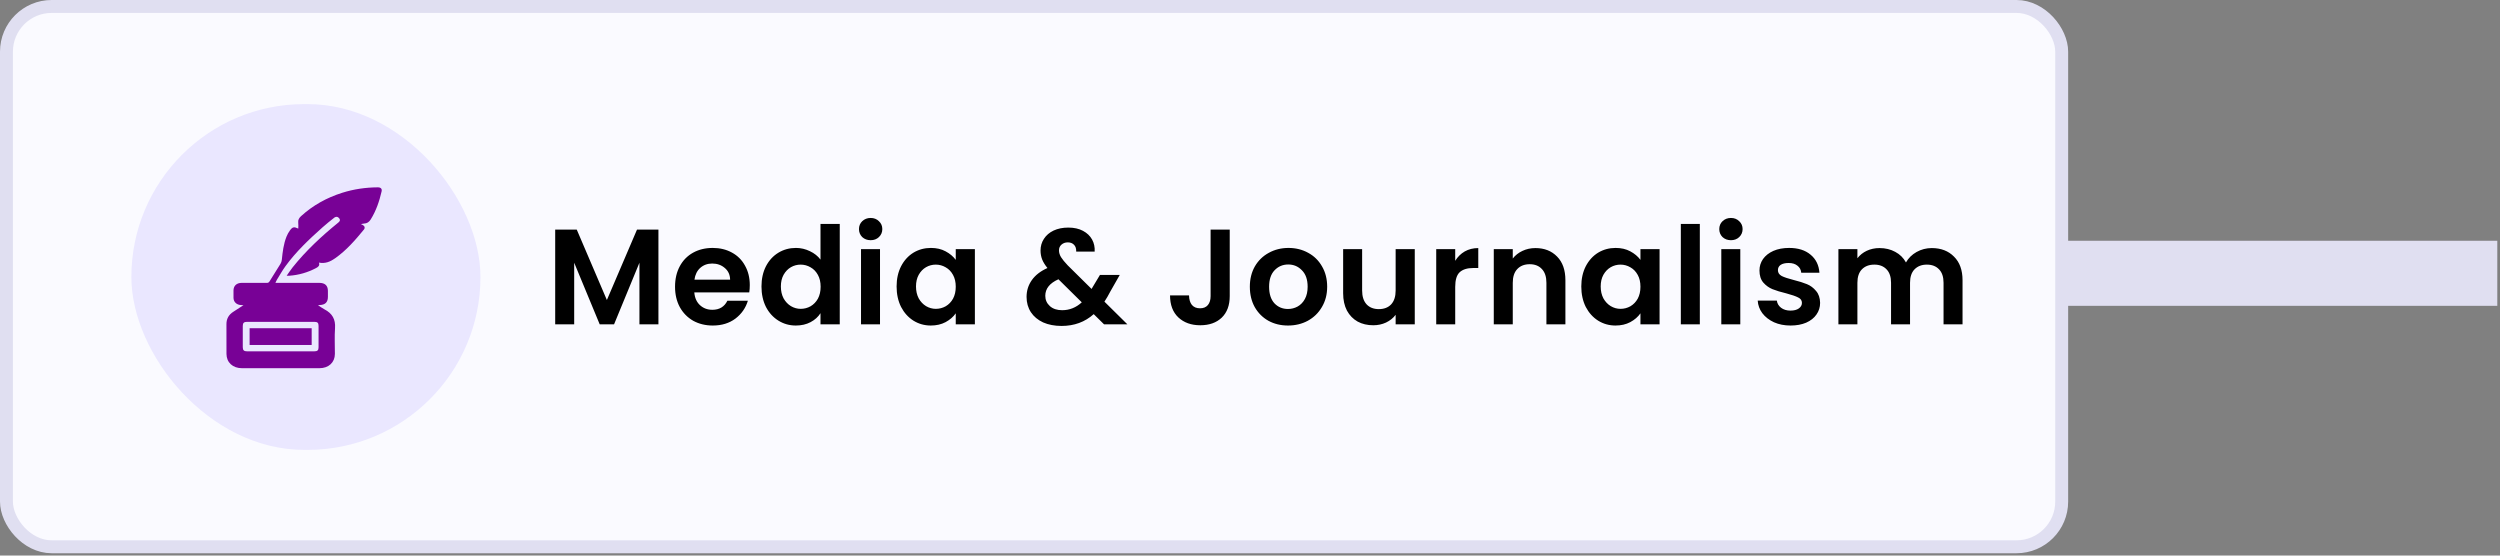
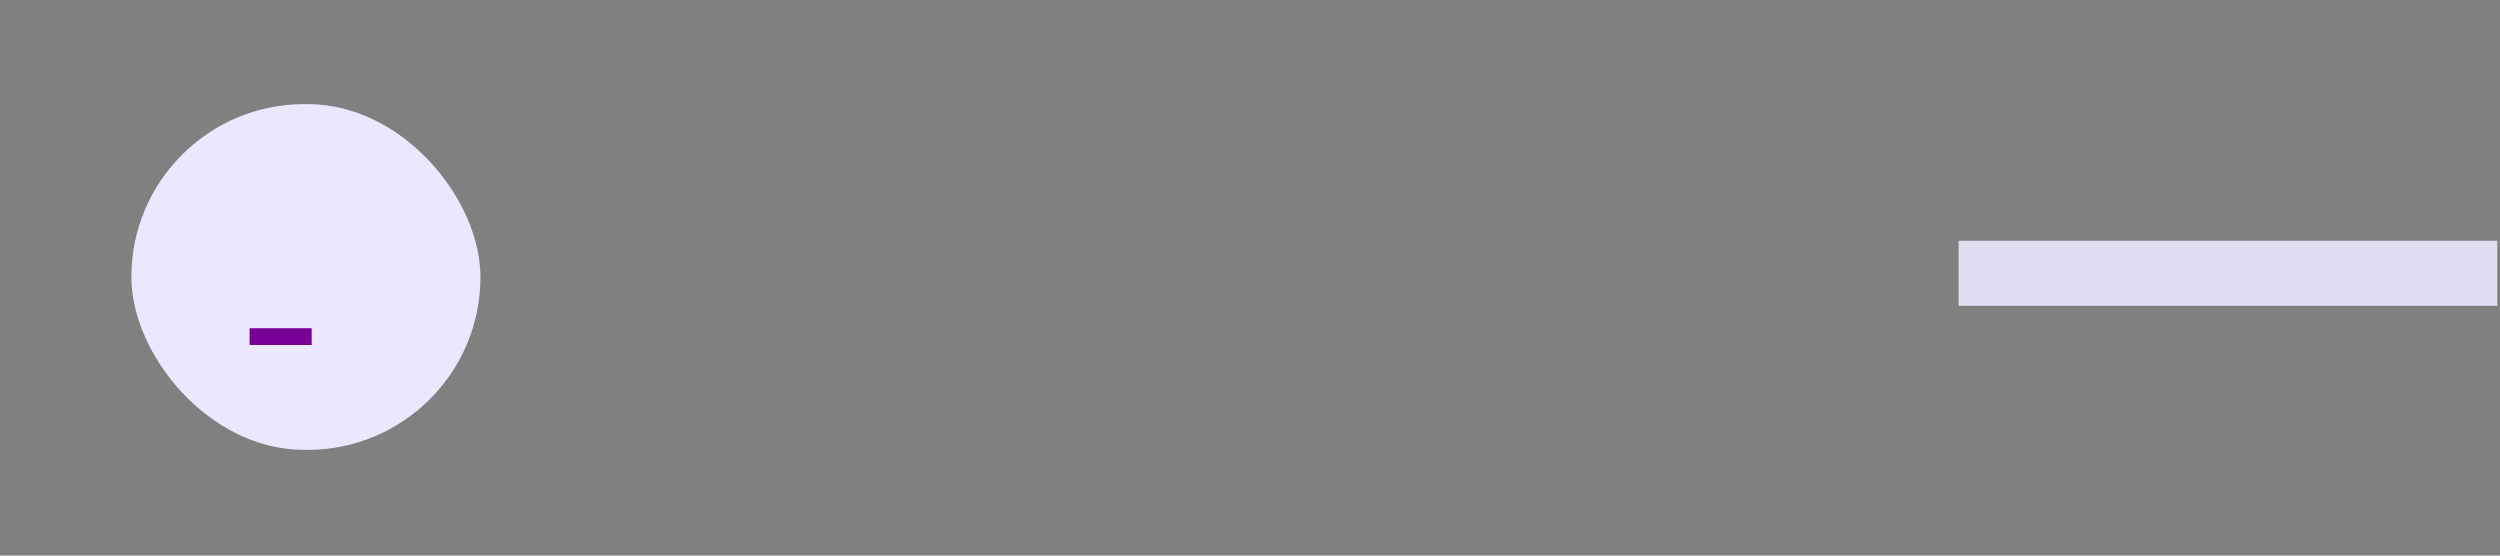
<svg xmlns="http://www.w3.org/2000/svg" width="387" height="86" viewBox="0 0 387 86" fill="none">
  <rect x="0" y="0" width="387" height="86" fill="#808080" stroke="none" />
  <rect x="303.194" y="37.27" width="83.388" height="10.073" fill="#E0DFF1" />
-   <rect x="1" y="1" width="318.151" height="83.641" rx="7" fill="#FAFAFF" stroke="#E0DFF1" stroke-width="2" />
  <rect x="20.336" y="16.117" width="54.038" height="53.525" rx="26.763" fill="#EAE7FF" />
-   <path d="M58.481 29C56.601 29.01 54.765 29.278 52.983 29.84C50.565 30.604 48.427 31.795 46.602 33.461C46.285 33.749 46.114 34.05 46.168 34.472C46.207 34.771 46.175 35.077 46.175 35.386C45.511 35.075 45.286 35.112 44.873 35.683C44.663 35.972 44.487 36.291 44.356 36.617C43.887 37.787 43.749 39.017 43.623 40.25C43.603 40.449 43.529 40.659 43.422 40.834C42.866 41.742 42.282 42.636 41.73 43.547C41.617 43.735 41.503 43.793 41.283 43.791C39.991 43.783 38.699 43.785 37.407 43.788C36.634 43.791 36.151 44.24 36.145 44.959C36.141 45.351 36.135 45.744 36.147 46.136C36.166 46.764 36.654 47.205 37.333 47.223C37.431 47.225 37.528 47.233 37.69 47.241C37.129 47.607 36.636 47.936 36.134 48.253C35.402 48.715 35.053 49.353 35.054 50.169C35.059 51.708 35.048 53.247 35.058 54.785C35.066 56.11 36.033 56.997 37.458 56.998C41.454 57.001 45.45 57.001 49.445 56.998C50.874 56.997 51.838 56.108 51.841 54.787C51.844 53.45 51.77 52.108 51.863 50.775C51.955 49.456 51.456 48.518 50.219 47.883C49.886 47.712 49.591 47.479 49.223 47.238C49.349 47.229 49.391 47.224 49.433 47.223C50.331 47.204 50.756 46.803 50.761 45.965C50.761 45.654 50.762 45.342 50.76 45.03C50.754 44.202 50.306 43.788 49.414 43.787C47.286 43.787 45.158 43.787 43.03 43.787H42.634C42.726 43.597 42.785 43.436 42.874 43.292C43.304 42.594 43.703 41.877 44.186 41.212C45.818 38.962 47.855 37.037 49.956 35.168C50.535 34.653 51.144 34.166 51.757 33.686C51.869 33.598 52.093 33.535 52.217 33.579C52.373 33.634 52.534 33.791 52.596 33.939C52.689 34.159 52.528 34.324 52.342 34.476C49.765 36.569 47.358 38.812 45.312 41.371C44.987 41.779 44.706 42.218 44.374 42.685C44.565 42.685 44.681 42.692 44.795 42.683C46.268 42.574 47.641 42.175 48.924 41.497C49.266 41.317 49.541 41.115 49.37 40.653C50.366 40.847 51.145 40.496 51.865 39.99C53.631 38.748 55 37.161 56.328 35.541C56.551 35.268 56.451 34.976 56.122 34.809C56.058 34.777 55.991 34.75 55.867 34.693C56.065 34.657 56.197 34.617 56.331 34.612C56.821 34.591 57.138 34.368 57.384 33.974C58.23 32.617 58.725 31.147 59.073 29.628C59.167 29.22 58.941 28.998 58.481 29ZM43.476 49.82C45.19 49.82 46.905 49.819 48.62 49.82C49.146 49.82 49.311 49.967 49.313 50.44C49.315 51.546 49.315 52.652 49.313 53.758C49.311 54.23 49.141 54.388 48.623 54.388C45.171 54.39 41.72 54.39 38.268 54.388C37.764 54.387 37.584 54.215 37.582 53.746C37.58 52.649 37.58 51.554 37.582 50.458C37.583 49.984 37.759 49.821 38.266 49.82C40.002 49.819 41.739 49.82 43.476 49.82Z" fill="#780196" />
  <path d="M48.247 50.809H38.64V53.403H48.247V50.809Z" fill="#780196" />
-   <path d="M101.925 35.545V50.203H98.985V40.669L95.058 50.203H92.832L88.884 40.669V50.203H85.944V35.545H89.283L93.945 46.444L98.607 35.545H101.925ZM116.067 44.134C116.067 44.554 116.039 44.932 115.983 45.268H107.478C107.548 46.108 107.842 46.766 108.36 47.242C108.878 47.718 109.515 47.956 110.271 47.956C111.363 47.956 112.14 47.487 112.602 46.549H115.773C115.437 47.669 114.793 48.593 113.841 49.321C112.889 50.035 111.72 50.392 110.334 50.392C109.214 50.392 108.206 50.147 107.31 49.657C106.428 49.153 105.735 48.446 105.231 47.536C104.741 46.626 104.496 45.576 104.496 44.386C104.496 43.182 104.741 42.125 105.231 41.215C105.721 40.305 106.407 39.605 107.289 39.115C108.171 38.625 109.186 38.38 110.334 38.38C111.44 38.38 112.427 38.618 113.295 39.094C114.177 39.57 114.856 40.249 115.332 41.131C115.822 41.999 116.067 43 116.067 44.134ZM113.022 43.294C113.008 42.538 112.735 41.936 112.203 41.488C111.671 41.026 111.02 40.795 110.25 40.795C109.522 40.795 108.906 41.019 108.402 41.467C107.912 41.901 107.611 42.51 107.499 43.294H113.022ZM117.877 44.344C117.877 43.168 118.108 42.125 118.57 41.215C119.046 40.305 119.69 39.605 120.502 39.115C121.314 38.625 122.217 38.38 123.211 38.38C123.967 38.38 124.688 38.548 125.374 38.884C126.06 39.206 126.606 39.64 127.012 40.186V34.663H129.994V50.203H127.012V48.481C126.648 49.055 126.137 49.517 125.479 49.867C124.821 50.217 124.058 50.392 123.19 50.392C122.21 50.392 121.314 50.14 120.502 49.636C119.69 49.132 119.046 48.425 118.57 47.515C118.108 46.591 117.877 45.534 117.877 44.344ZM127.033 44.386C127.033 43.672 126.893 43.063 126.613 42.559C126.333 42.041 125.955 41.649 125.479 41.383C125.003 41.103 124.492 40.963 123.946 40.963C123.4 40.963 122.896 41.096 122.434 41.362C121.972 41.628 121.594 42.02 121.3 42.538C121.02 43.042 120.88 43.644 120.88 44.344C120.88 45.044 121.02 45.66 121.3 46.192C121.594 46.71 121.972 47.109 122.434 47.389C122.91 47.669 123.414 47.809 123.946 47.809C124.492 47.809 125.003 47.676 125.479 47.41C125.955 47.13 126.333 46.738 126.613 46.234C126.893 45.716 127.033 45.1 127.033 44.386ZM134.776 37.183C134.258 37.183 133.824 37.022 133.474 36.7C133.138 36.364 132.97 35.951 132.97 35.461C132.97 34.971 133.138 34.565 133.474 34.243C133.824 33.907 134.258 33.739 134.776 33.739C135.294 33.739 135.721 33.907 136.057 34.243C136.407 34.565 136.582 34.971 136.582 35.461C136.582 35.951 136.407 36.364 136.057 36.7C135.721 37.022 135.294 37.183 134.776 37.183ZM136.225 38.569V50.203H133.285V38.569H136.225ZM138.794 44.344C138.794 43.168 139.025 42.125 139.487 41.215C139.963 40.305 140.6 39.605 141.398 39.115C142.21 38.625 143.113 38.38 144.107 38.38C144.975 38.38 145.731 38.555 146.375 38.905C147.033 39.255 147.558 39.696 147.95 40.228V38.569H150.911V50.203H147.95V48.502C147.572 49.048 147.047 49.503 146.375 49.867C145.717 50.217 144.954 50.392 144.086 50.392C143.106 50.392 142.21 50.14 141.398 49.636C140.6 49.132 139.963 48.425 139.487 47.515C139.025 46.591 138.794 45.534 138.794 44.344ZM147.95 44.386C147.95 43.672 147.81 43.063 147.53 42.559C147.25 42.041 146.872 41.649 146.396 41.383C145.92 41.103 145.409 40.963 144.863 40.963C144.317 40.963 143.813 41.096 143.351 41.362C142.889 41.628 142.511 42.02 142.217 42.538C141.937 43.042 141.797 43.644 141.797 44.344C141.797 45.044 141.937 45.66 142.217 46.192C142.511 46.71 142.889 47.109 143.351 47.389C143.827 47.669 144.331 47.809 144.863 47.809C145.409 47.809 145.92 47.676 146.396 47.41C146.872 47.13 147.25 46.738 147.53 46.234C147.81 45.716 147.95 45.1 147.95 44.386ZM170.903 50.203L169.307 48.628C167.949 49.846 166.29 50.455 164.33 50.455C163.252 50.455 162.3 50.273 161.474 49.909C160.662 49.531 160.032 49.006 159.584 48.334C159.136 47.648 158.912 46.857 158.912 45.961C158.912 44.995 159.185 44.127 159.731 43.357C160.277 42.587 161.082 41.964 162.146 41.488C161.768 41.026 161.495 40.585 161.327 40.165C161.159 39.731 161.075 39.269 161.075 38.779C161.075 38.107 161.25 37.505 161.6 36.973C161.95 36.427 162.447 36 163.091 35.692C163.749 35.384 164.512 35.23 165.38 35.23C166.262 35.23 167.018 35.398 167.648 35.734C168.278 36.07 168.747 36.518 169.055 37.078C169.363 37.638 169.496 38.261 169.454 38.947H166.598C166.612 38.485 166.5 38.135 166.262 37.897C166.024 37.645 165.702 37.519 165.296 37.519C164.904 37.519 164.575 37.638 164.309 37.876C164.057 38.1 163.931 38.394 163.931 38.758C163.931 39.108 164.036 39.458 164.246 39.808C164.456 40.144 164.799 40.564 165.275 41.068L168.971 44.722C168.999 44.694 169.02 44.666 169.034 44.638C169.048 44.61 169.062 44.582 169.076 44.554L170.273 42.559H173.339L171.869 45.142C171.589 45.688 171.288 46.206 170.966 46.696L174.515 50.203H170.903ZM164.414 48.019C165.562 48.019 166.577 47.613 167.459 46.801L163.847 43.231C162.489 43.833 161.81 44.687 161.81 45.793C161.81 46.423 162.048 46.955 162.524 47.389C163 47.809 163.63 48.019 164.414 48.019ZM190.362 35.545V45.835C190.362 47.263 189.949 48.376 189.123 49.174C188.297 49.958 187.191 50.35 185.805 50.35C184.405 50.35 183.271 49.944 182.403 49.132C181.549 48.32 181.122 47.186 181.122 45.73H184.062C184.076 46.36 184.223 46.85 184.503 47.2C184.797 47.55 185.217 47.725 185.763 47.725C186.295 47.725 186.701 47.557 186.981 47.221C187.261 46.885 187.401 46.423 187.401 45.835V35.545H190.362ZM199.377 50.392C198.257 50.392 197.249 50.147 196.353 49.657C195.457 49.153 194.75 48.446 194.232 47.536C193.728 46.626 193.476 45.576 193.476 44.386C193.476 43.196 193.735 42.146 194.253 41.236C194.785 40.326 195.506 39.626 196.416 39.136C197.326 38.632 198.341 38.38 199.461 38.38C200.581 38.38 201.596 38.632 202.506 39.136C203.416 39.626 204.13 40.326 204.648 41.236C205.18 42.146 205.446 43.196 205.446 44.386C205.446 45.576 205.173 46.626 204.627 47.536C204.095 48.446 203.367 49.153 202.443 49.657C201.533 50.147 200.511 50.392 199.377 50.392ZM199.377 47.83C199.909 47.83 200.406 47.704 200.868 47.452C201.344 47.186 201.722 46.794 202.002 46.276C202.282 45.758 202.422 45.128 202.422 44.386C202.422 43.28 202.128 42.433 201.54 41.845C200.966 41.243 200.259 40.942 199.419 40.942C198.579 40.942 197.872 41.243 197.298 41.845C196.738 42.433 196.458 43.28 196.458 44.386C196.458 45.492 196.731 46.346 197.277 46.948C197.837 47.536 198.537 47.83 199.377 47.83ZM219.006 38.569V50.203H216.045V48.733C215.667 49.237 215.17 49.636 214.554 49.93C213.952 50.21 213.294 50.35 212.58 50.35C211.67 50.35 210.865 50.161 210.165 49.783C209.465 49.391 208.912 48.824 208.506 48.082C208.114 47.326 207.918 46.43 207.918 45.394V38.569H210.858V44.974C210.858 45.898 211.089 46.612 211.551 47.116C212.013 47.606 212.643 47.851 213.441 47.851C214.253 47.851 214.89 47.606 215.352 47.116C215.814 46.612 216.045 45.898 216.045 44.974V38.569H219.006ZM225.267 40.375C225.645 39.759 226.135 39.276 226.737 38.926C227.353 38.576 228.053 38.401 228.837 38.401V41.488H228.06C227.136 41.488 226.436 41.705 225.96 42.139C225.498 42.573 225.267 43.329 225.267 44.407V50.203H222.327V38.569H225.267V40.375ZM237.684 38.401C239.07 38.401 240.19 38.842 241.044 39.724C241.898 40.592 242.325 41.81 242.325 43.378V50.203H239.385V43.777C239.385 42.853 239.154 42.146 238.692 41.656C238.23 41.152 237.6 40.9 236.802 40.9C235.99 40.9 235.346 41.152 234.87 41.656C234.408 42.146 234.177 42.853 234.177 43.777V50.203H231.237V38.569H234.177V40.018C234.569 39.514 235.066 39.122 235.668 38.842C236.284 38.548 236.956 38.401 237.684 38.401ZM244.785 44.344C244.785 43.168 245.016 42.125 245.478 41.215C245.954 40.305 246.591 39.605 247.389 39.115C248.201 38.625 249.104 38.38 250.098 38.38C250.966 38.38 251.722 38.555 252.366 38.905C253.024 39.255 253.549 39.696 253.941 40.228V38.569H256.902V50.203H253.941V48.502C253.563 49.048 253.038 49.503 252.366 49.867C251.708 50.217 250.945 50.392 250.077 50.392C249.097 50.392 248.201 50.14 247.389 49.636C246.591 49.132 245.954 48.425 245.478 47.515C245.016 46.591 244.785 45.534 244.785 44.344ZM253.941 44.386C253.941 43.672 253.801 43.063 253.521 42.559C253.241 42.041 252.863 41.649 252.387 41.383C251.911 41.103 251.4 40.963 250.854 40.963C250.308 40.963 249.804 41.096 249.342 41.362C248.88 41.628 248.502 42.02 248.208 42.538C247.928 43.042 247.788 43.644 247.788 44.344C247.788 45.044 247.928 45.66 248.208 46.192C248.502 46.71 248.88 47.109 249.342 47.389C249.818 47.669 250.322 47.809 250.854 47.809C251.4 47.809 251.911 47.676 252.387 47.41C252.863 47.13 253.241 46.738 253.521 46.234C253.801 45.716 253.941 45.1 253.941 44.386ZM263.133 34.663V50.203H260.193V34.663H263.133ZM267.949 37.183C267.431 37.183 266.997 37.022 266.647 36.7C266.311 36.364 266.143 35.951 266.143 35.461C266.143 34.971 266.311 34.565 266.647 34.243C266.997 33.907 267.431 33.739 267.949 33.739C268.467 33.739 268.894 33.907 269.23 34.243C269.58 34.565 269.755 34.971 269.755 35.461C269.755 35.951 269.58 36.364 269.23 36.7C268.894 37.022 268.467 37.183 267.949 37.183ZM269.398 38.569V50.203H266.458V38.569H269.398ZM277.175 50.392C276.223 50.392 275.369 50.224 274.613 49.888C273.857 49.538 273.255 49.069 272.807 48.481C272.373 47.893 272.135 47.242 272.093 46.528H275.054C275.11 46.976 275.327 47.347 275.705 47.641C276.097 47.935 276.58 48.082 277.154 48.082C277.714 48.082 278.148 47.97 278.456 47.746C278.778 47.522 278.939 47.235 278.939 46.885C278.939 46.507 278.743 46.227 278.351 46.045C277.973 45.849 277.364 45.639 276.524 45.415C275.656 45.205 274.942 44.988 274.382 44.764C273.836 44.54 273.36 44.197 272.954 43.735C272.562 43.273 272.366 42.65 272.366 41.866C272.366 41.222 272.548 40.634 272.912 40.102C273.29 39.57 273.822 39.15 274.508 38.842C275.208 38.534 276.027 38.38 276.965 38.38C278.351 38.38 279.457 38.73 280.283 39.43C281.109 40.116 281.564 41.047 281.648 42.223H278.834C278.792 41.761 278.596 41.397 278.246 41.131C277.91 40.851 277.455 40.711 276.881 40.711C276.349 40.711 275.936 40.809 275.642 41.005C275.362 41.201 275.222 41.474 275.222 41.824C275.222 42.216 275.418 42.517 275.81 42.727C276.202 42.923 276.811 43.126 277.637 43.336C278.477 43.546 279.17 43.763 279.716 43.987C280.262 44.211 280.731 44.561 281.123 45.037C281.529 45.499 281.739 46.115 281.753 46.885C281.753 47.557 281.564 48.159 281.186 48.691C280.822 49.223 280.29 49.643 279.59 49.951C278.904 50.245 278.099 50.392 277.175 50.392ZM299.034 38.401C300.462 38.401 301.61 38.842 302.478 39.724C303.36 40.592 303.801 41.81 303.801 43.378V50.203H300.861V43.777C300.861 42.867 300.63 42.174 300.168 41.698C299.706 41.208 299.076 40.963 298.278 40.963C297.48 40.963 296.843 41.208 296.367 41.698C295.905 42.174 295.674 42.867 295.674 43.777V50.203H292.734V43.777C292.734 42.867 292.503 42.174 292.041 41.698C291.579 41.208 290.949 40.963 290.151 40.963C289.339 40.963 288.695 41.208 288.219 41.698C287.757 42.174 287.526 42.867 287.526 43.777V50.203H284.586V38.569H287.526V39.976C287.904 39.486 288.387 39.101 288.975 38.821C289.577 38.541 290.235 38.401 290.949 38.401C291.859 38.401 292.671 38.597 293.385 38.989C294.099 39.367 294.652 39.913 295.044 40.627C295.422 39.955 295.968 39.416 296.682 39.01C297.41 38.604 298.194 38.401 299.034 38.401Z" fill="black" />
</svg>